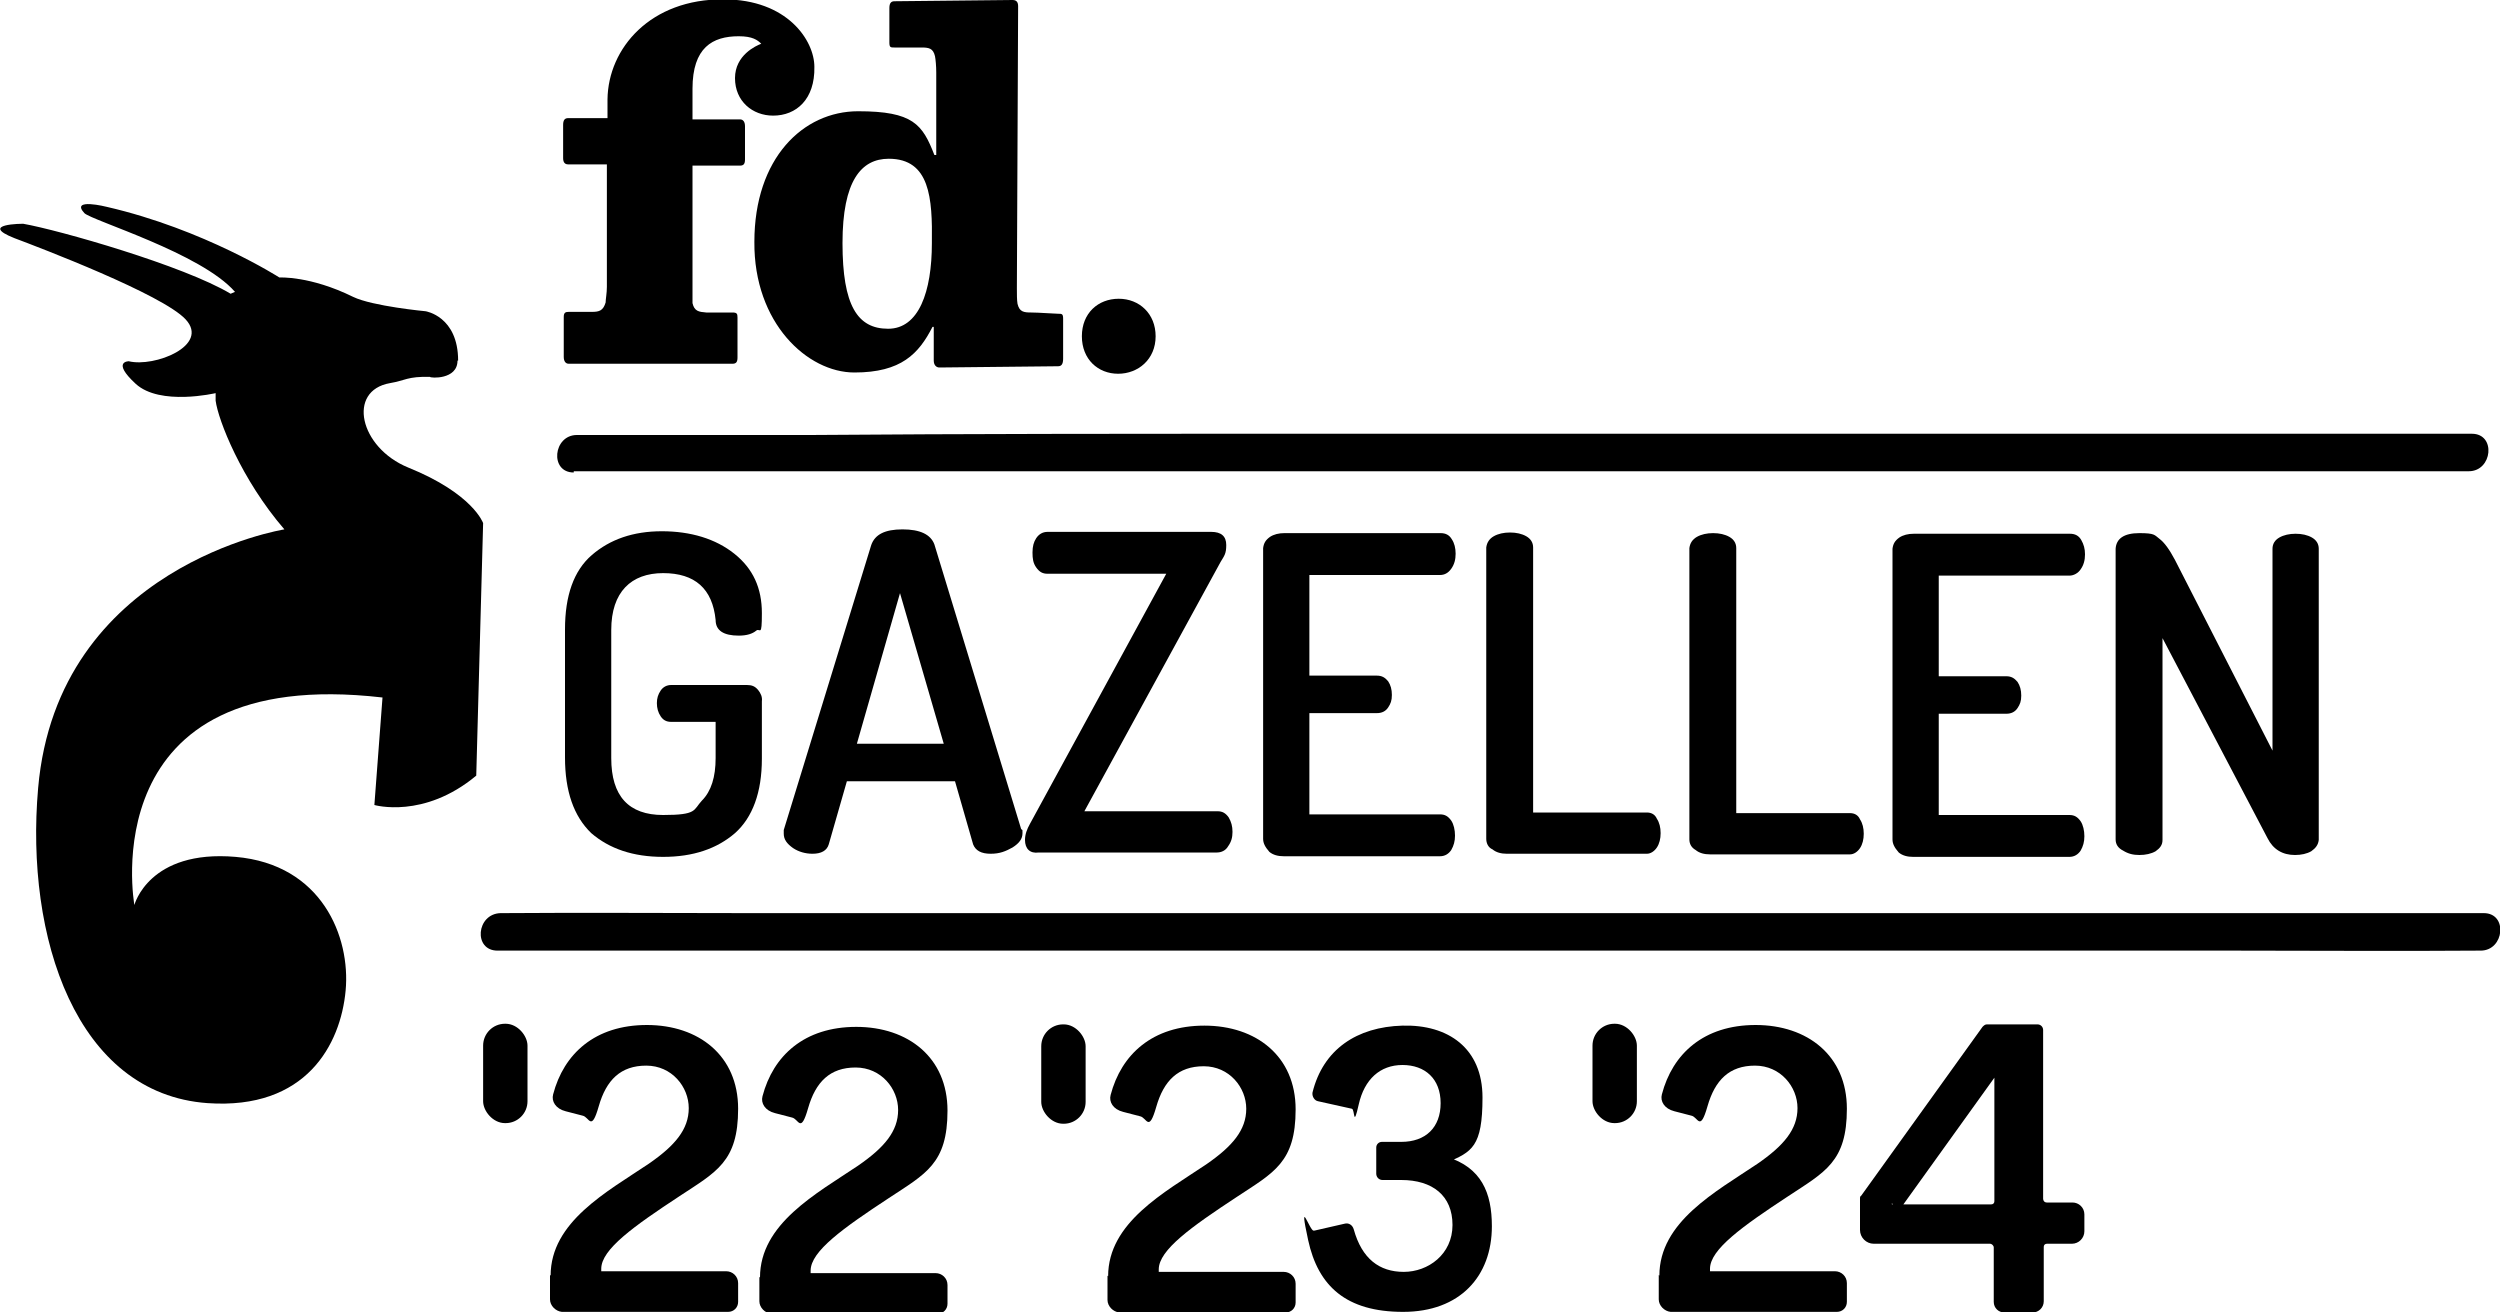
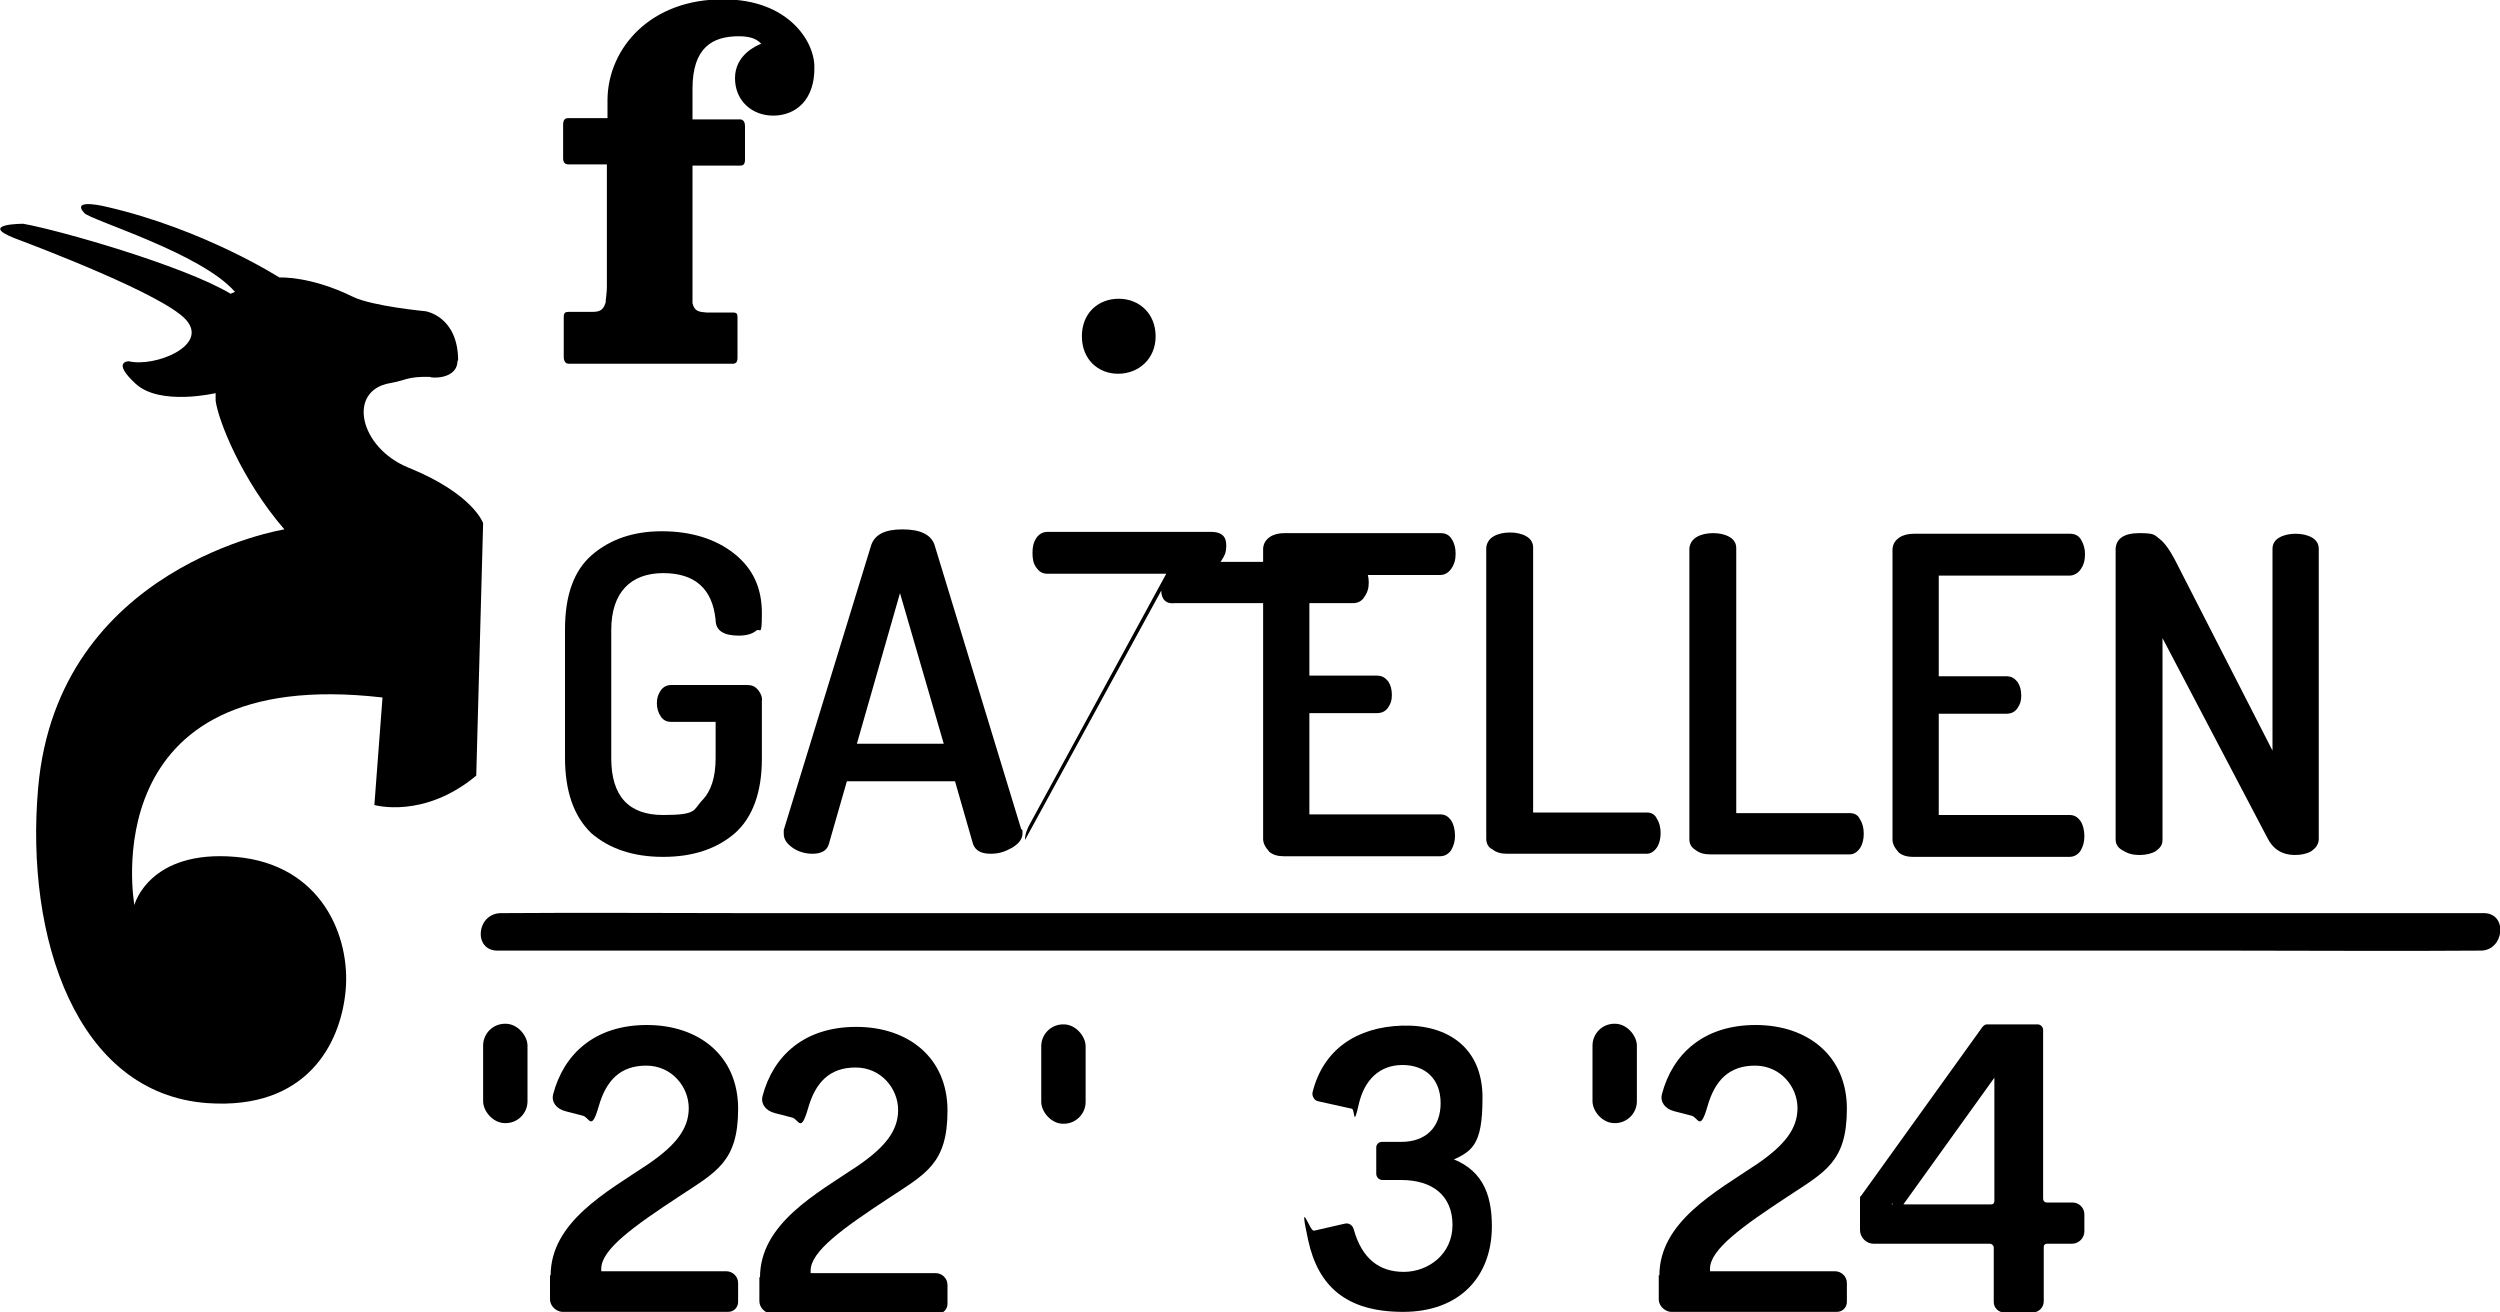
<svg xmlns="http://www.w3.org/2000/svg" id="Laag_1" version="1.1" viewBox="0 0 400 210">
  <g id="fd.">
-     <path d="M142.2,25.4c-4.4,0-7.4,3.5-7.4,13.5s2.4,13.7,7.3,13.7,7-5.9,7-13.7c.1-7.2-.3-13.5-6.9-13.5M169.3,58.6c-.5,0-18.5.2-19,.2s-.9-.4-.9-1.1v-5.4h-.2c-2.2,4.3-5,7.3-12.5,7.3s-16.1-7.9-16-20.9c0-13.4,7.8-20.9,16.6-20.9s10.3,2.1,12.2,7h.3v-13.2c0-1-.1-2.1-.2-2.6-.3-1.3-1-1.4-2.2-1.4s-3.7,0-4.3,0-.8,0-.8-.8V1.3c0-.7.2-1.1.8-1.1S161.4,0,162,0s.9.3.9,1l-.2,45.1c0,1,0,1.9.1,2.5.3,1.3,1,1.4,2.2,1.4s3.7.2,4.3.2.8,0,.8.8v6.4c0,.9-.3,1.2-.8,1.2" />
    <path d="M123.7,18.5c-3.3,0-6.1-2.3-6.1-6s3.4-5.2,4.2-5.5h0c-.6-.6-1.4-1.2-3.6-1.2-4.2,0-7.4,1.8-7.4,8.4v4.9h7.6c.5,0,.8.4.8,1.1v5.3c0,.7-.2,1-.8,1h-7.6v19.5c0,1,0,1.9,0,2.5.3,1.3,1,1.4,2.2,1.5.8,0,3.5,0,4.2,0s.8.2.8.8v6.4c0,.7-.2,1-.8,1h-26.2c-.5,0-.8-.4-.8-1.1v-6.4c0-.7.3-.8.8-.8s3,0,3.7,0c1.2,0,1.8-.2,2.2-1.5,0-.5.2-1.5.2-2.5v-19.6c0,0-6.2,0-6.2,0-.5,0-.8-.3-.8-1v-5.3c0-.7.2-1.1.8-1.1h6.3v-3C97.3,7.7,104.1-.2,115.8-.1c10.2,0,14.5,6.6,14.5,10.8.1,5.2-2.9,7.8-6.6,7.8" />
    <path d="M184.9,53.8c0-3.6-2.6-6-5.9-6s-5.9,2.3-5.9,6,2.6,6,5.8,6,6-2.3,6-6" />
  </g>
  <path id="Beeldmerk" d="M73.3,57.7c0-7.1-5.2-7.9-5.2-7.9,0,0-8.5-.8-11.6-2.3-6.9-3.4-11.8-3.1-11.8-3.1,0,0-12-7.7-27.6-11.3,0,0-5.9-1.5-3.6,1,1.2,1.2,18.7,6.4,24.1,12.6l-.7.3c-7.5-4.5-27.5-10.2-33.2-11.2,0,0-7.2,0-1.4,2.3,4,1.5,23.7,9,27.4,13,3.9,4.2-5,7.7-9.1,6.7,0,0-2.8,0,1.1,3.6,3.9,3.6,12.8,1.5,12.8,1.5,0,0,0,.4,0,1.2.4,3.1,4.1,12.6,11,20.6,0,0-36.3,5.8-39.4,41.4-2.1,23.9,6.1,48.9,27.1,50.4,15.8,1.1,21.3-9.4,22.1-18s-3.8-20.2-17.6-21.4c-13.9-1.2-16.2,7.7-16.2,7.7,0,0-7-38.6,39.7-33.2l-1.3,17.2s7.9,2.3,16.3-4.7l1.1-40.4s-1.6-4.7-12-8.9c-7.8-3.2-9.8-12.3-2.9-13.5,2.4-.4,2.8-1.1,6.4-1,0,.2,4.4.5,4.4-2.6" />
-   <path id="Lijn_1" d="M91.8,75.4h30.2c24.2,0,48.3,0,72.5,0,29.2,0,58.5,0,87.7,0,25.1,0,50.3,0,75.4,0,12.3,0,24.6,0,36.9,0h.5c3.8,0,4.4-6,.5-6h-30.2c-24.2,0-48.3,0-72.5,0h-87.7c-25.1,0-50.3,0-75.4.2-12.3,0-24.6,0-36.9,0h-.5c-3.8,0-4.4,6-.5,6" />
  <path id="Lijn_2" d="M79.6,152.1h278.3c12.9,0,25.7.1,38.5,0h.5c3.8,0,4.4-6,.5-6H119.1c-12.9,0-25.7-.1-38.5,0h-.5c-3.9.1-4.4,6-.5,6" />
  <g id="Gazellen">
    <path d="M90.4,121.2v-20.5c0-5.4,1.4-9.4,4.3-11.9s6.6-3.8,11.2-3.8,8.6,1.2,11.6,3.6,4.4,5.5,4.4,9.5-.3,2.3-.9,2.8-1.5.8-2.8.8c-2.4,0-3.7-.8-3.7-2.5-.5-5-3.3-7.5-8.4-7.5s-8.3,3-8.3,9.1v20.5c0,6.1,2.8,9.1,8.3,9.1s4.8-.8,6.2-2.3c1.5-1.5,2.2-3.8,2.2-6.8v-5.8h-7.1c-.8,0-1.3-.3-1.7-.9-.4-.6-.6-1.3-.6-2.1s.2-1.4.6-2,1-.9,1.7-.9h12.1c.8,0,1.3.2,1.8.8.4.5.7,1.1.6,1.8v9.2c0,5.4-1.5,9.4-4.3,11.9-2.9,2.5-6.7,3.8-11.5,3.8s-8.6-1.3-11.5-3.8c-2.8-2.7-4.2-6.7-4.2-12.1" />
    <path d="M163.4,132.7l-13.9-45.6c-.6-1.6-2.3-2.4-5.1-2.4s-4.4.8-5,2.5l-14,45.6c0,.1,0,.3,0,.6,0,.9.5,1.6,1.5,2.3.9.6,2,.9,3.1.9,1.4,0,2.3-.5,2.6-1.5l2.9-10.1h17.3l2.9,10.1c.4,1,1.3,1.5,2.8,1.5s2.4-.4,3.5-1c1.1-.7,1.6-1.4,1.6-2.3s0-.3-.1-.6ZM137.1,119l6.9-24.1,7,24.1h-13.9Z" />
-     <path d="M164,134.4c0-.9.3-1.7.8-2.6l21.8-40h-19c-.8,0-1.3-.3-1.8-1s-.6-1.4-.6-2.4.2-1.7.6-2.3c.4-.6,1-1,1.8-1h26.2c1.6,0,2.4.7,2.4,2.1s-.3,1.7-.9,2.7l-21.8,39.9h21.3c.8,0,1.3.3,1.8,1,.4.7.6,1.4.6,2.3s-.2,1.6-.7,2.3c-.4.7-1.1,1-1.8,1h-28.5c-1.4.2-2.2-.6-2.2-2" />
+     <path d="M164,134.4c0-.9.3-1.7.8-2.6l21.8-40h-19c-.8,0-1.3-.3-1.8-1s-.6-1.4-.6-2.4.2-1.7.6-2.3c.4-.6,1-1,1.8-1h26.2c1.6,0,2.4.7,2.4,2.1s-.3,1.7-.9,2.7h21.3c.8,0,1.3.3,1.8,1,.4.7.6,1.4.6,2.3s-.2,1.6-.7,2.3c-.4.7-1.1,1-1.8,1h-28.5c-1.4.2-2.2-.6-2.2-2" />
    <path d="M202.1,134.2v-46.5c.1-.8.4-1.3,1.1-1.8.6-.4,1.4-.6,2.3-.6h25c.8,0,1.4.3,1.8,1,.4.6.6,1.4.6,2.3s-.2,1.7-.7,2.4-1.1,1-1.8,1h-20.9v16.1h10.8c.8,0,1.3.3,1.8.9.4.6.6,1.3.6,2.2s-.2,1.4-.6,2c-.4.6-1,.9-1.8.9h-10.8v16.2h20.9c.8,0,1.3.3,1.8,1,.4.6.6,1.5.6,2.4s-.2,1.6-.6,2.3c-.4.6-1,1-1.8,1h-25c-.9,0-1.7-.2-2.3-.7-.7-.8-1-1.4-1-2.1" />
    <path d="M237.8,134.2v-46.6c.1-.8.5-1.4,1.2-1.8.7-.4,1.6-.6,2.6-.6s1.9.2,2.6.6c.7.4,1.1,1,1.1,1.8v42.4c-.1,0,18.2,0,18.2,0,.7,0,1.3.3,1.6,1,.4.6.6,1.4.6,2.3s-.2,1.7-.6,2.3-1,1-1.6,1h-22.4c-.9,0-1.7-.2-2.3-.7-.7-.3-1-1-1-1.7" />
    <path d="M270.3,134.3v-46.6c.1-.8.5-1.4,1.2-1.8s1.6-.6,2.6-.6,1.9.2,2.6.6,1.1,1,1.1,1.8v42.4c-.1,0,18.2,0,18.2,0,.7,0,1.3.3,1.6,1,.4.6.6,1.4.6,2.3s-.2,1.7-.6,2.3-1,1-1.6,1h-22.4c-.9,0-1.7-.2-2.3-.7-.7-.4-1-1-1-1.7" />
    <path d="M302.8,134.3v-46.5c.1-.8.4-1.3,1.1-1.8.6-.4,1.4-.6,2.3-.6h25c.8,0,1.4.3,1.8,1s.6,1.4.6,2.3-.2,1.7-.7,2.4c-.4.6-1.1,1-1.8,1h-20.9v16.1h10.8c.8,0,1.3.3,1.8.9.4.6.6,1.3.6,2.2s-.2,1.4-.6,2-1,.9-1.8.9h-10.8v16.2h20.9c.8,0,1.3.3,1.8,1,.4.6.6,1.5.6,2.4s-.2,1.6-.6,2.3c-.4.6-1,1-1.8,1h-25c-.9,0-1.7-.2-2.3-.7-.7-.8-1-1.4-1-2.1" />
    <path d="M338.5,134.3v-46.5c.1-1.6,1.3-2.5,3.8-2.5s2.4.3,3.2.9c.8.6,1.6,1.7,2.5,3.4l15.6,30.5v-32.3c0-.8.4-1.4,1.1-1.8s1.6-.6,2.6-.6,1.9.2,2.6.6,1.1,1,1.1,1.8v46.6c-.1.8-.5,1.3-1.2,1.8-.7.4-1.6.6-2.6.6-2,0-3.5-.9-4.4-2.7l-16.8-32v32.3c0,.8-.4,1.3-1.1,1.8-.7.4-1.6.6-2.6.6s-1.8-.2-2.6-.7c-.8-.4-1.2-1-1.2-1.8" />
  </g>
  <g>
    <path d="M265.5,204.1c0-8.6,9-13.4,15.7-17.9,4.2-2.9,6.4-5.5,6.4-8.9s-2.7-6.8-6.8-6.8-6.4,2.3-7.6,6.5-1.5,1.7-2.6,1.5l-2.7-.7c-1.6-.4-2.3-1.6-2-2.7,1.7-6.5,6.7-11.1,15-11.1s14.6,4.9,14.6,13.4-3.5,10.1-9.4,14c-7.3,4.8-12.5,8.5-12.5,11.6v.4h20c1,0,1.9.8,1.9,1.9v3c0,.9-.7,1.6-1.6,1.6h-26.6c-1-.1-1.9-1-1.9-2v-3.9Z" />
    <path d="M318.4,199h-18.6c-1.2,0-2.2-1-2.2-2.2v-5c0-.2,0-.4.2-.5l19.4-27c.2-.2.4-.4.7-.4h8.1c.5,0,.9.4.9.9v27c0,.3.2.6.6.6h4.1c1,0,1.9.8,1.9,1.9v2.7c0,1.1-.9,2-2,2h-4c-.3,0-.5.2-.5.5v8.7c0,1-.8,1.8-1.8,1.8h-4.5c-.9,0-1.7-.7-1.7-1.7v-8.7c0-.3-.3-.6-.6-.6ZM302.7,192.7h15.9c.3,0,.5-.2.5-.5v-21.3s1.1,0,1.1,0l-15.8,22c-.3.5-1,.5-1.4,0l-.3-.4Z" />
    <rect x="254.8" y="163.8" width="7.1" height="15.9" rx="3.5" ry="3.5" />
  </g>
  <g id="_x32_">
    <path d="M88.1,204.1c0-8.6,9-13.4,15.7-17.9,4.2-2.9,6.4-5.5,6.4-8.9s-2.7-6.8-6.8-6.8-6.4,2.3-7.6,6.5-1.5,1.7-2.6,1.5l-2.7-.7c-1.6-.4-2.3-1.6-2-2.7,1.7-6.5,6.7-11.1,15-11.1s14.6,4.9,14.6,13.4-3.5,10.1-9.4,14c-7.3,4.8-12.5,8.5-12.5,11.6v.4h20c1,0,1.9.8,1.9,1.9v3c0,.9-.7,1.6-1.6,1.6h-26.6c-1-.1-1.9-1-1.9-2v-3.9Z" />
    <rect x="77.3" y="163.8" width="7.1" height="15.9" rx="3.5" ry="3.5" />
    <path d="M121.6,204.4c0-8.6,9-13.4,15.7-17.9,4.2-2.9,6.4-5.5,6.4-8.9s-2.7-6.8-6.8-6.8-6.4,2.3-7.6,6.5-1.5,1.7-2.6,1.5l-2.7-.7c-1.6-.4-2.3-1.6-2-2.7,1.7-6.5,6.7-11.1,15-11.1s14.6,4.9,14.6,13.4-3.5,10.1-9.4,14c-7.3,4.8-12.5,8.5-12.5,11.6v.4h20c1,0,1.9.8,1.9,1.9v3c0,.9-.7,1.6-1.6,1.6h-26.6c-1-.1-1.9-1-1.9-2v-3.9Z" />
  </g>
  <g id="_x32_1" data-name="_x32_">
-     <path d="M177.3,204.2c0-8.6,9-13.4,15.7-17.9,4.2-2.9,6.4-5.5,6.4-8.9s-2.7-6.8-6.8-6.8-6.4,2.3-7.6,6.5-1.5,1.7-2.6,1.5l-2.7-.7c-1.6-.4-2.3-1.6-2-2.7,1.7-6.5,6.7-11.1,15-11.1s14.6,4.9,14.6,13.4-3.5,10.1-9.4,14c-7.3,4.8-12.5,8.5-12.5,11.6v.4h20c1,0,1.9.8,1.9,1.9v3c0,.9-.7,1.6-1.6,1.6h-26.6c-1-.1-1.9-1-1.9-2v-3.9Z" />
    <rect x="166.6" y="163.9" width="7.1" height="15.9" rx="3.5" ry="3.5" />
    <path d="M210.3,196.9l4.8-1.1c.7-.2,1.3.2,1.5.9,1.3,4.7,4.1,6.8,8,6.8s7.8-2.8,7.8-7.5-3.2-7.2-8.2-7.2h-3c-.6,0-1-.5-1-1v-4.2c0-.5.4-.9.9-.9h3.1c3.9,0,6.3-2.3,6.3-6.2s-2.5-6.1-6.1-6.1-6.1,2.3-7,6.3-.6.8-1.1.7l-5.4-1.2c-.6-.1-1-.8-.9-1.4,1.7-6.9,7.1-10.5,14.4-10.7s12.8,3.6,12.8,11.5-1.7,8.7-5.7,10.4v-.9c5.5,1.7,7.2,5.7,7.2,11.1,0,8-5.1,13.7-14.2,13.7s-13.6-4.1-15.2-11.5.3-1.3.9-1.5Z" />
  </g>
</svg>